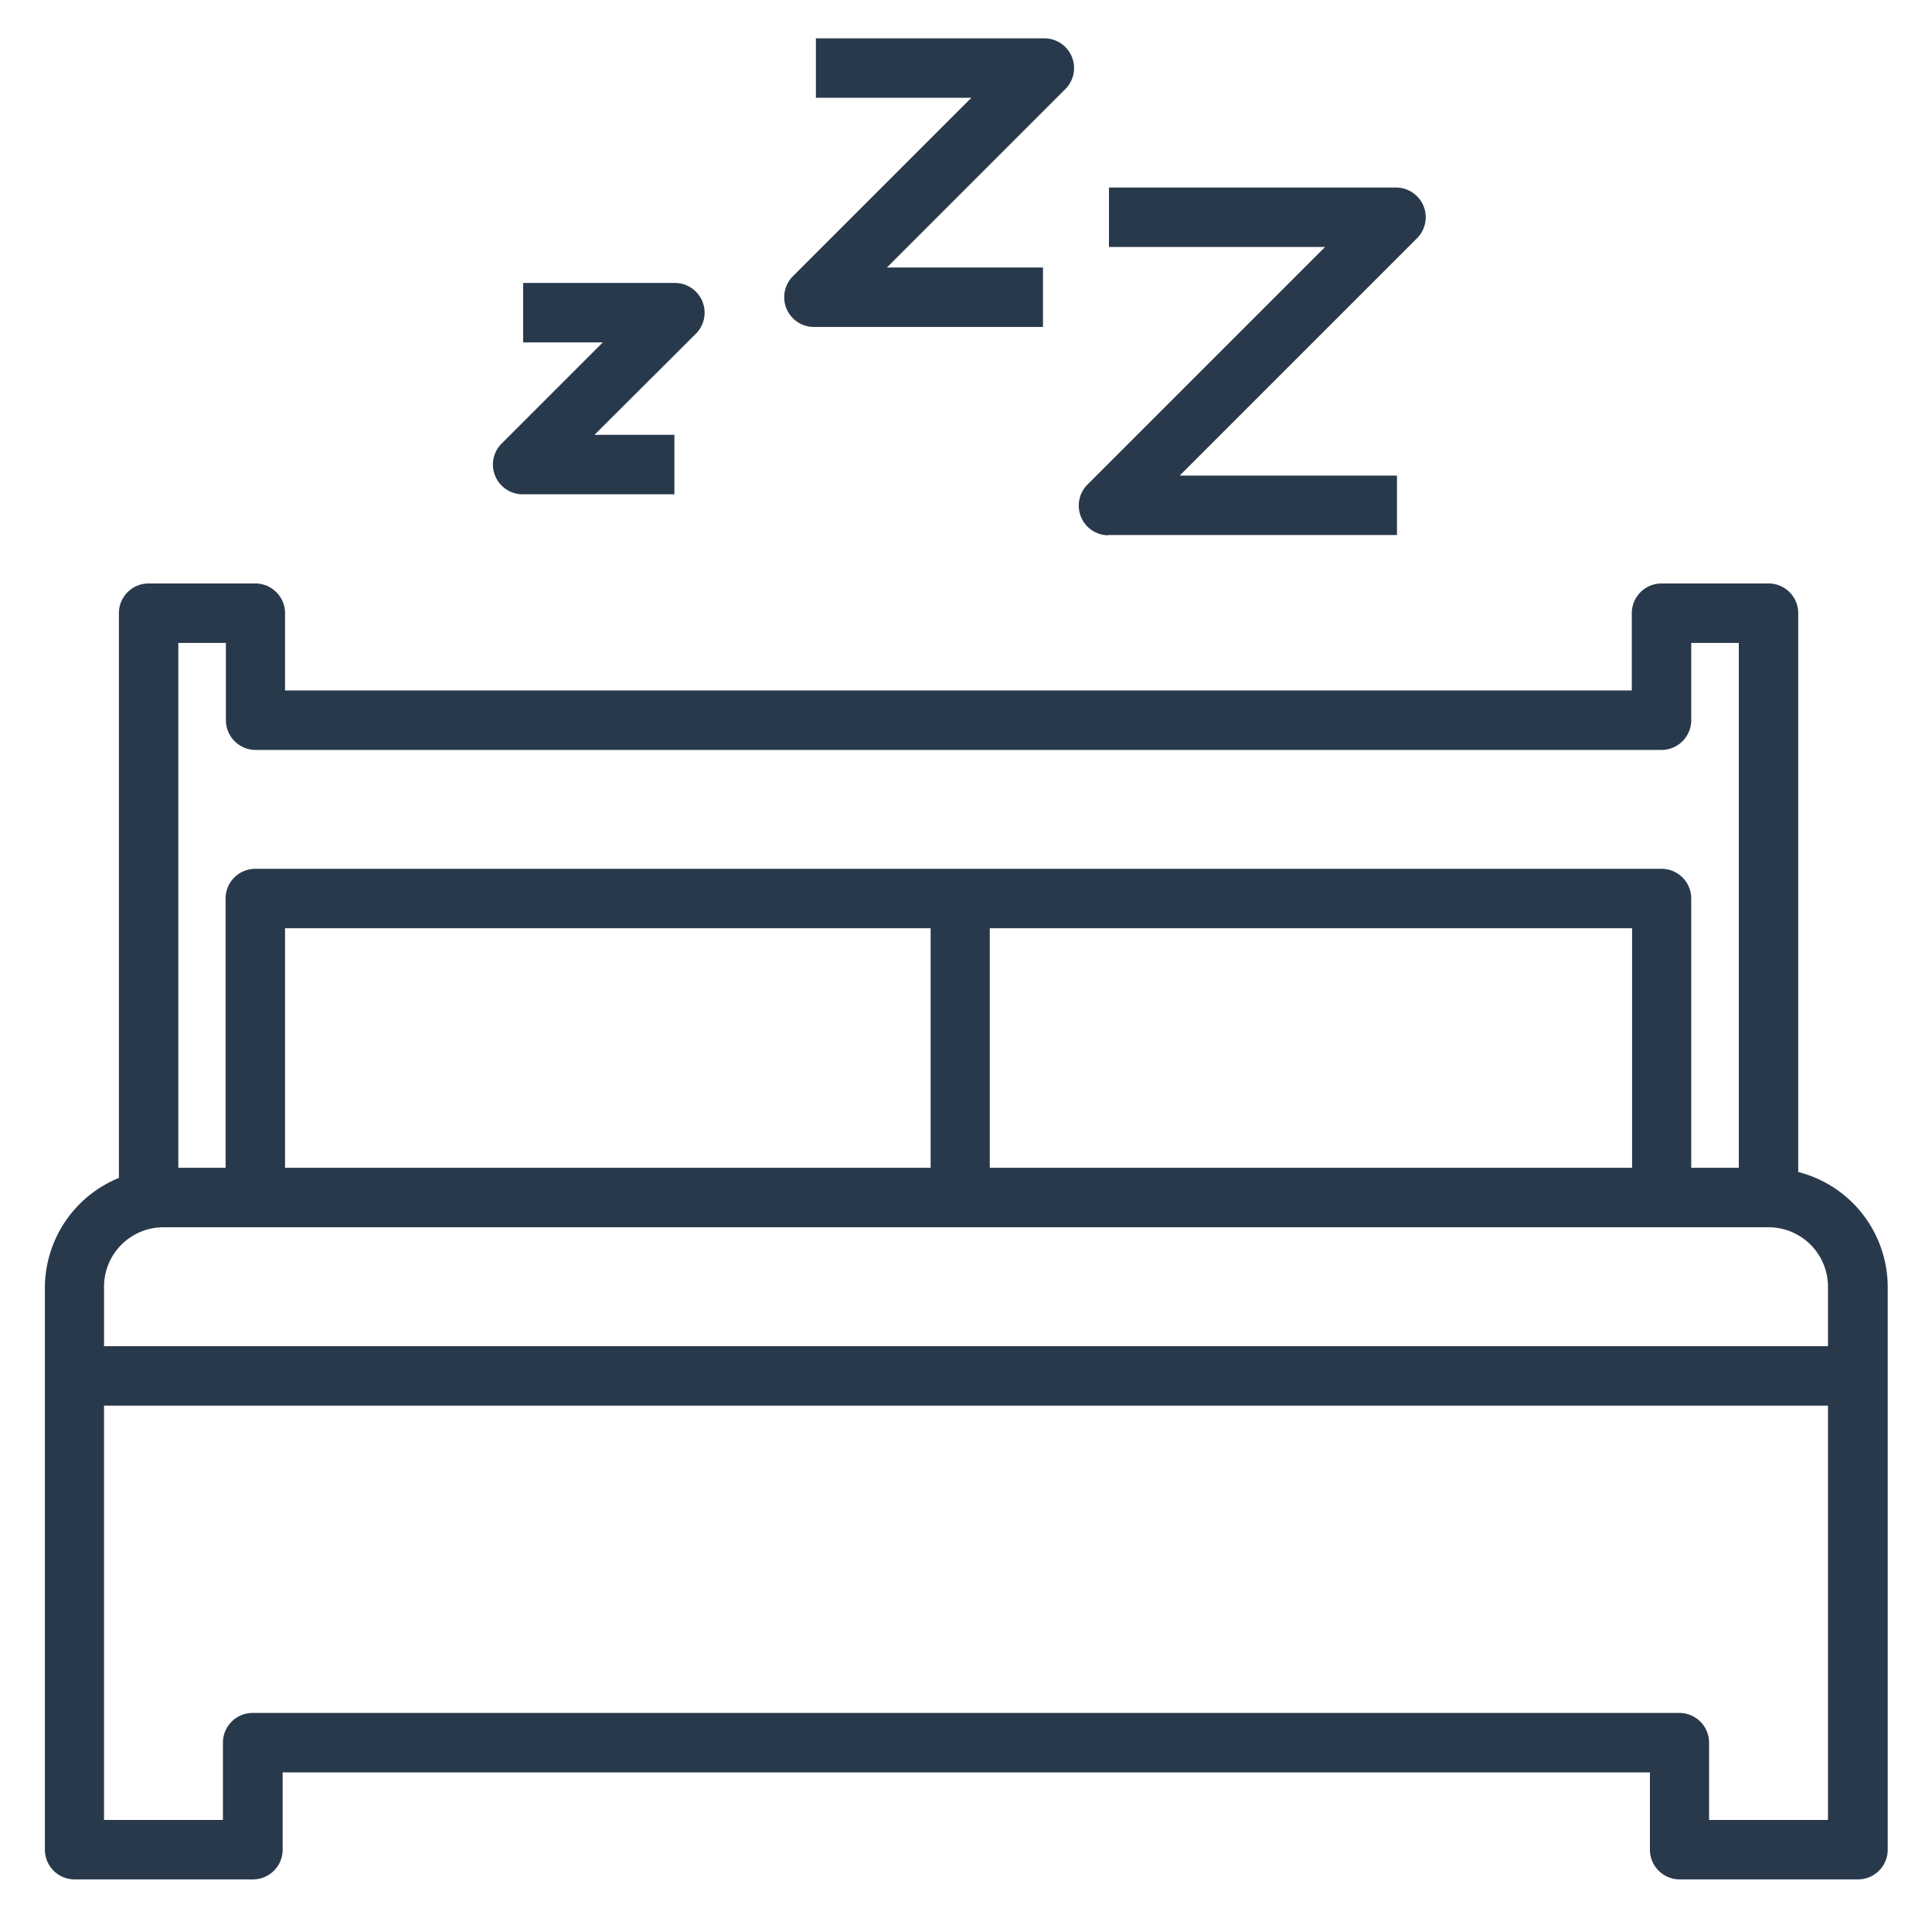
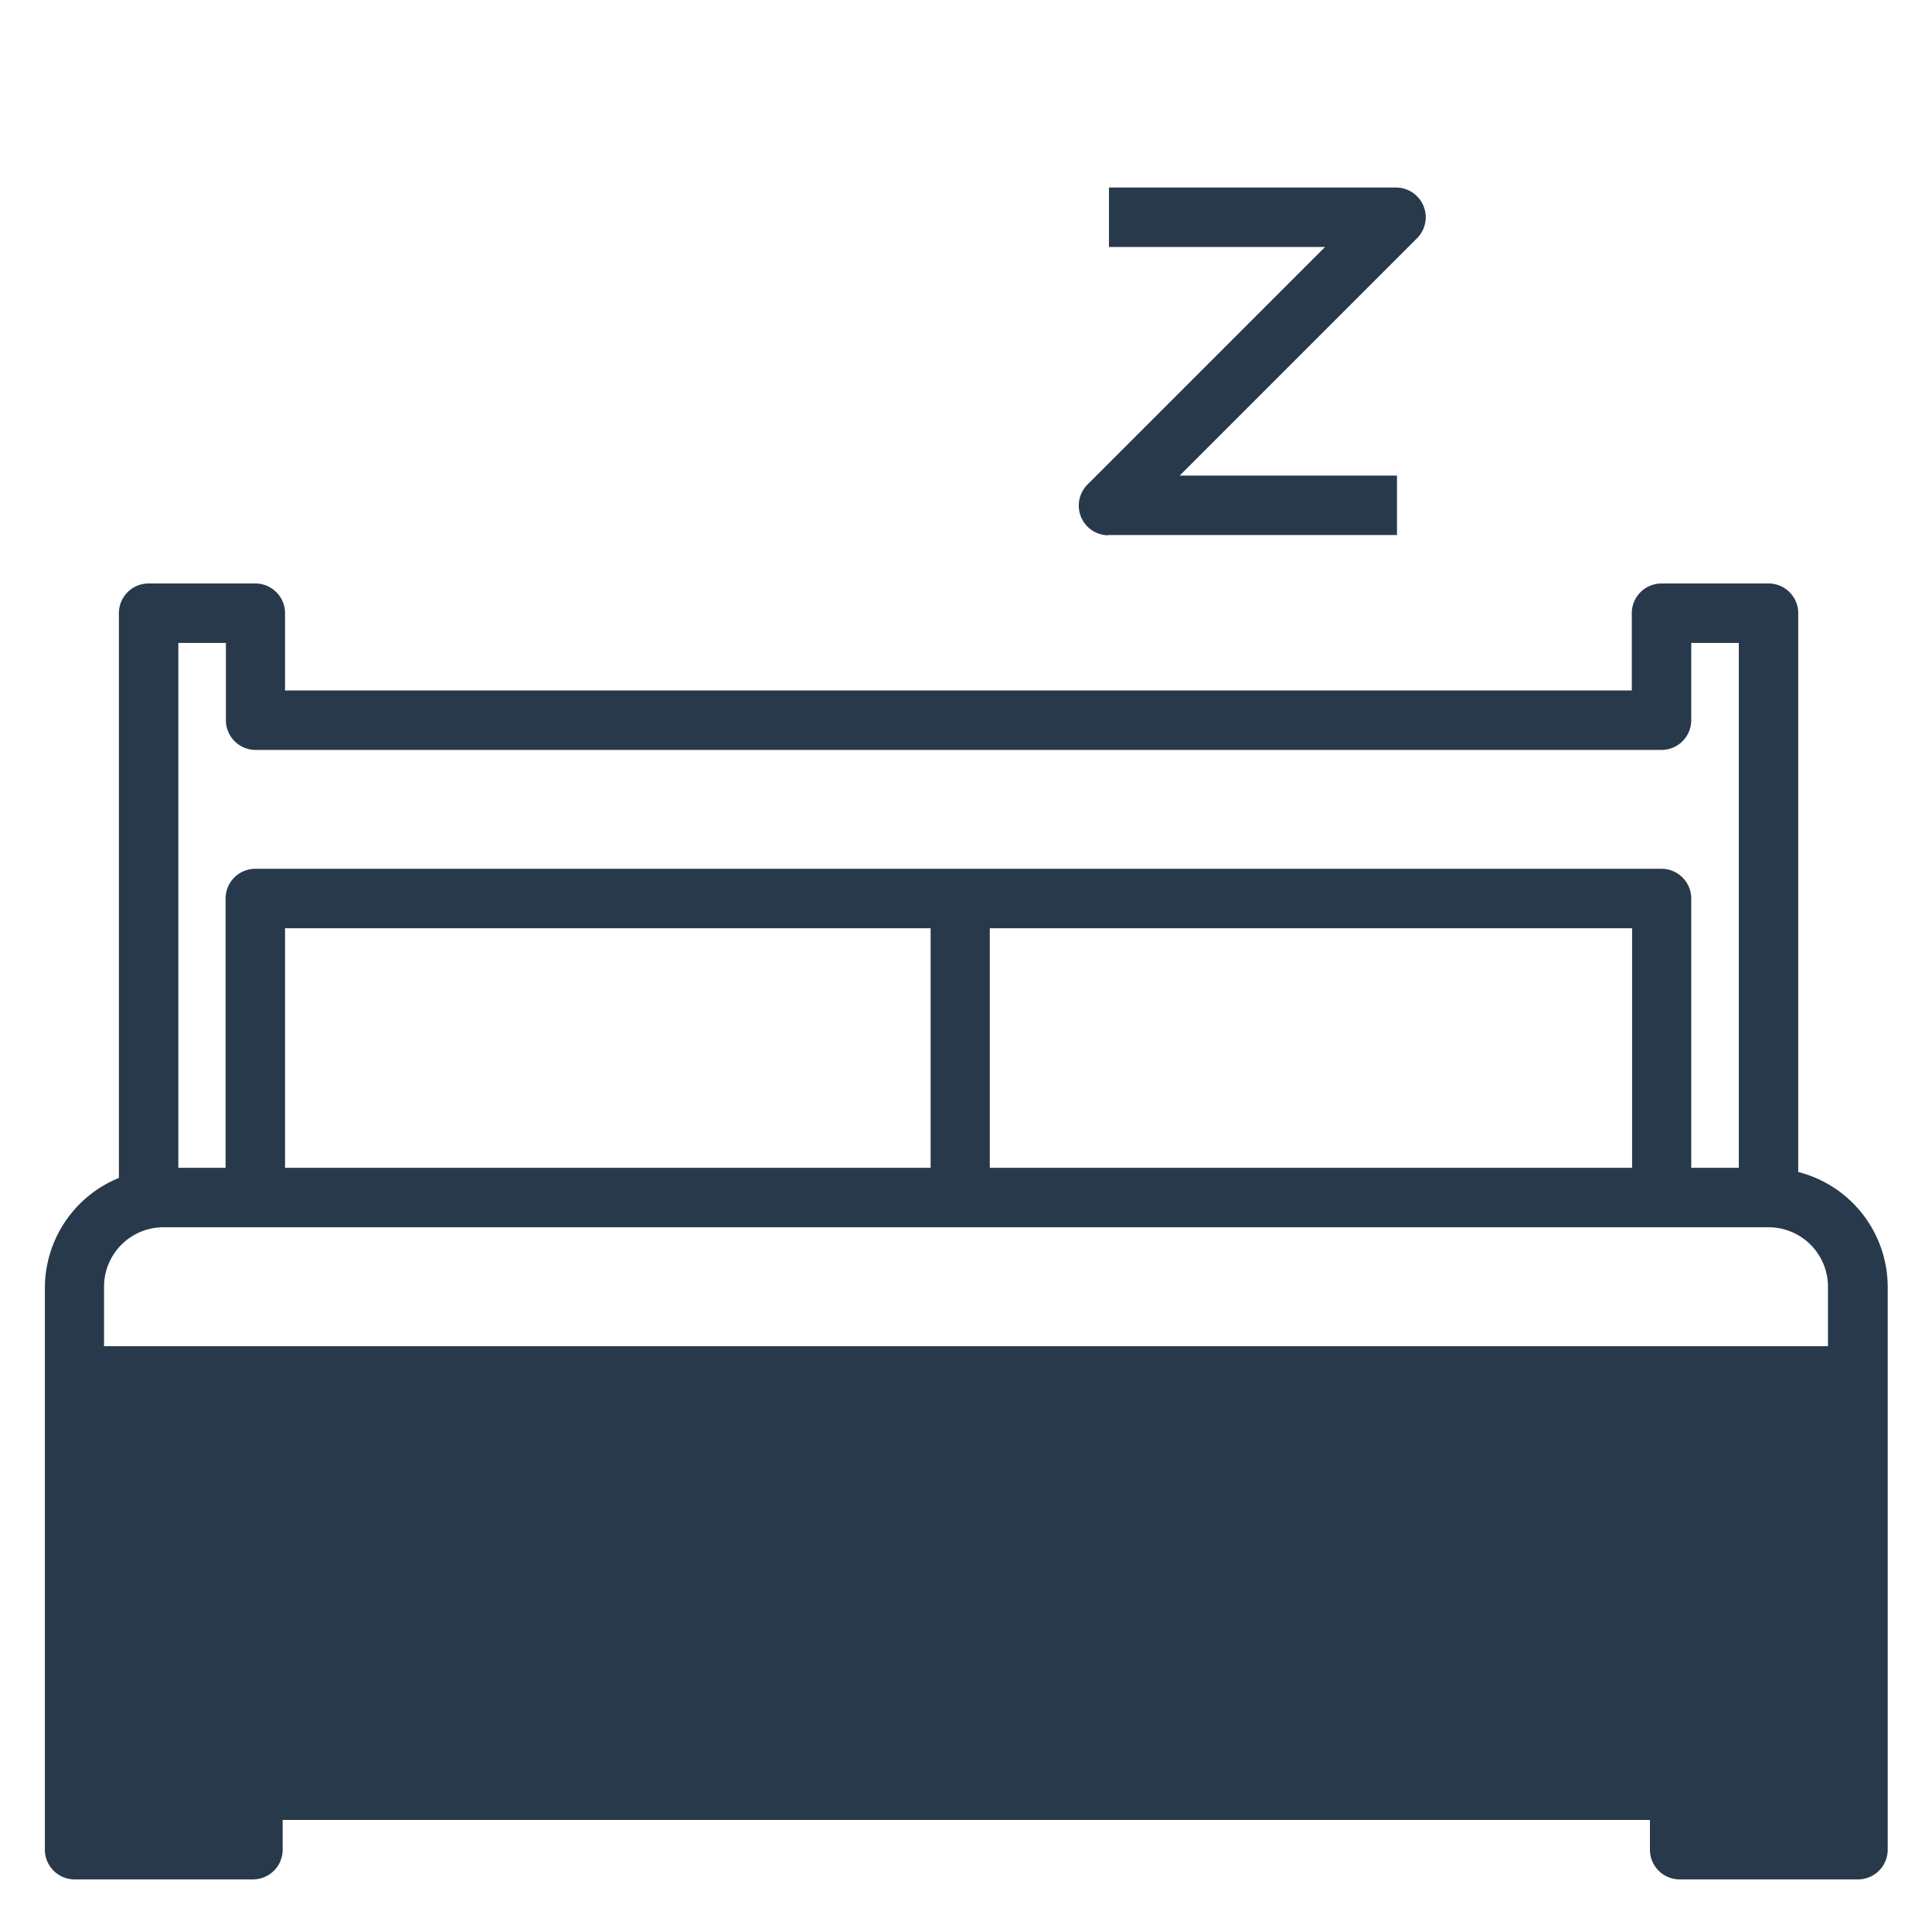
<svg xmlns="http://www.w3.org/2000/svg" id="Layer_1" data-name="Layer 1" viewBox="0 0 65 65">
  <defs>
    <style>.cls-1{fill:#29394c;}</style>
  </defs>
-   <path class="cls-1" d="M60.5,39.43V20.63a1,1,0,0,0-1-1H55.9a1,1,0,0,0-1,1v2.6H9.59v-2.6a1,1,0,0,0-1-1H5a1,1,0,0,0-1,1v19a4,4,0,0,0-2.49,3.7V62.23a1,1,0,0,0,1,1h6a1,1,0,0,0,1-1v-2.6h46v2.6a1,1,0,0,0,1,1h6a1,1,0,0,0,1-1V43.29A4,4,0,0,0,60.5,39.43ZM6,21.63h1.6v2.6a1,1,0,0,0,1,1H55.9a1,1,0,0,0,1-1v-2.6h1.6V39.29H56.9V30.23a1,1,0,0,0-1-1H8.59a1,1,0,0,0-1,1v9.06H6Zm48.91,9.6v8.06H33.3V31.23Zm-23.6,0v8.06H9.59V31.23ZM61.5,54.65v6.58h-4v-2.6a1,1,0,0,0-1-1H8.5a1,1,0,0,0-1,1v2.6h-4V47.29h58Zm0-9.36H3.5v-2a2,2,0,0,1,2-2h54a2,2,0,0,1,2,2Z" />
+   <path class="cls-1" d="M60.5,39.43V20.63a1,1,0,0,0-1-1H55.9a1,1,0,0,0-1,1v2.6H9.59v-2.6a1,1,0,0,0-1-1H5a1,1,0,0,0-1,1v19a4,4,0,0,0-2.49,3.7V62.23a1,1,0,0,0,1,1h6a1,1,0,0,0,1-1v-2.6h46v2.6a1,1,0,0,0,1,1h6a1,1,0,0,0,1-1V43.29A4,4,0,0,0,60.5,39.43ZM6,21.63h1.6v2.6a1,1,0,0,0,1,1H55.9a1,1,0,0,0,1-1v-2.6h1.6V39.29H56.9V30.23a1,1,0,0,0-1-1H8.59a1,1,0,0,0-1,1v9.06H6Zm48.91,9.6v8.06H33.3V31.23Zm-23.6,0v8.06H9.59V31.23ZM61.5,54.65v6.58h-4v-2.6a1,1,0,0,0-1-1H8.5a1,1,0,0,0-1,1v2.6h-4h58Zm0-9.36H3.5v-2a2,2,0,0,1,2-2h54a2,2,0,0,1,2,2Z" />
  <path class="cls-1" d="M37.28,18H47V16H39.69l8-8A1,1,0,0,0,47,6.31H37.31v2h7.27l-8,8a1,1,0,0,0,.71,1.7Z" />
-   <path class="cls-1" d="M27.42,11h7.67V9H29.84l6-6a1,1,0,0,0-.71-1.71H27.45v2h5.23l-6,6a1,1,0,0,0,.7,1.71Z" />
-   <path class="cls-1" d="M17.58,16.63h5.11v-2H20l3.41-3.4a1,1,0,0,0-.71-1.71H17.6v2h2.68l-3.41,3.41a1,1,0,0,0,.71,1.7Z" />
</svg>